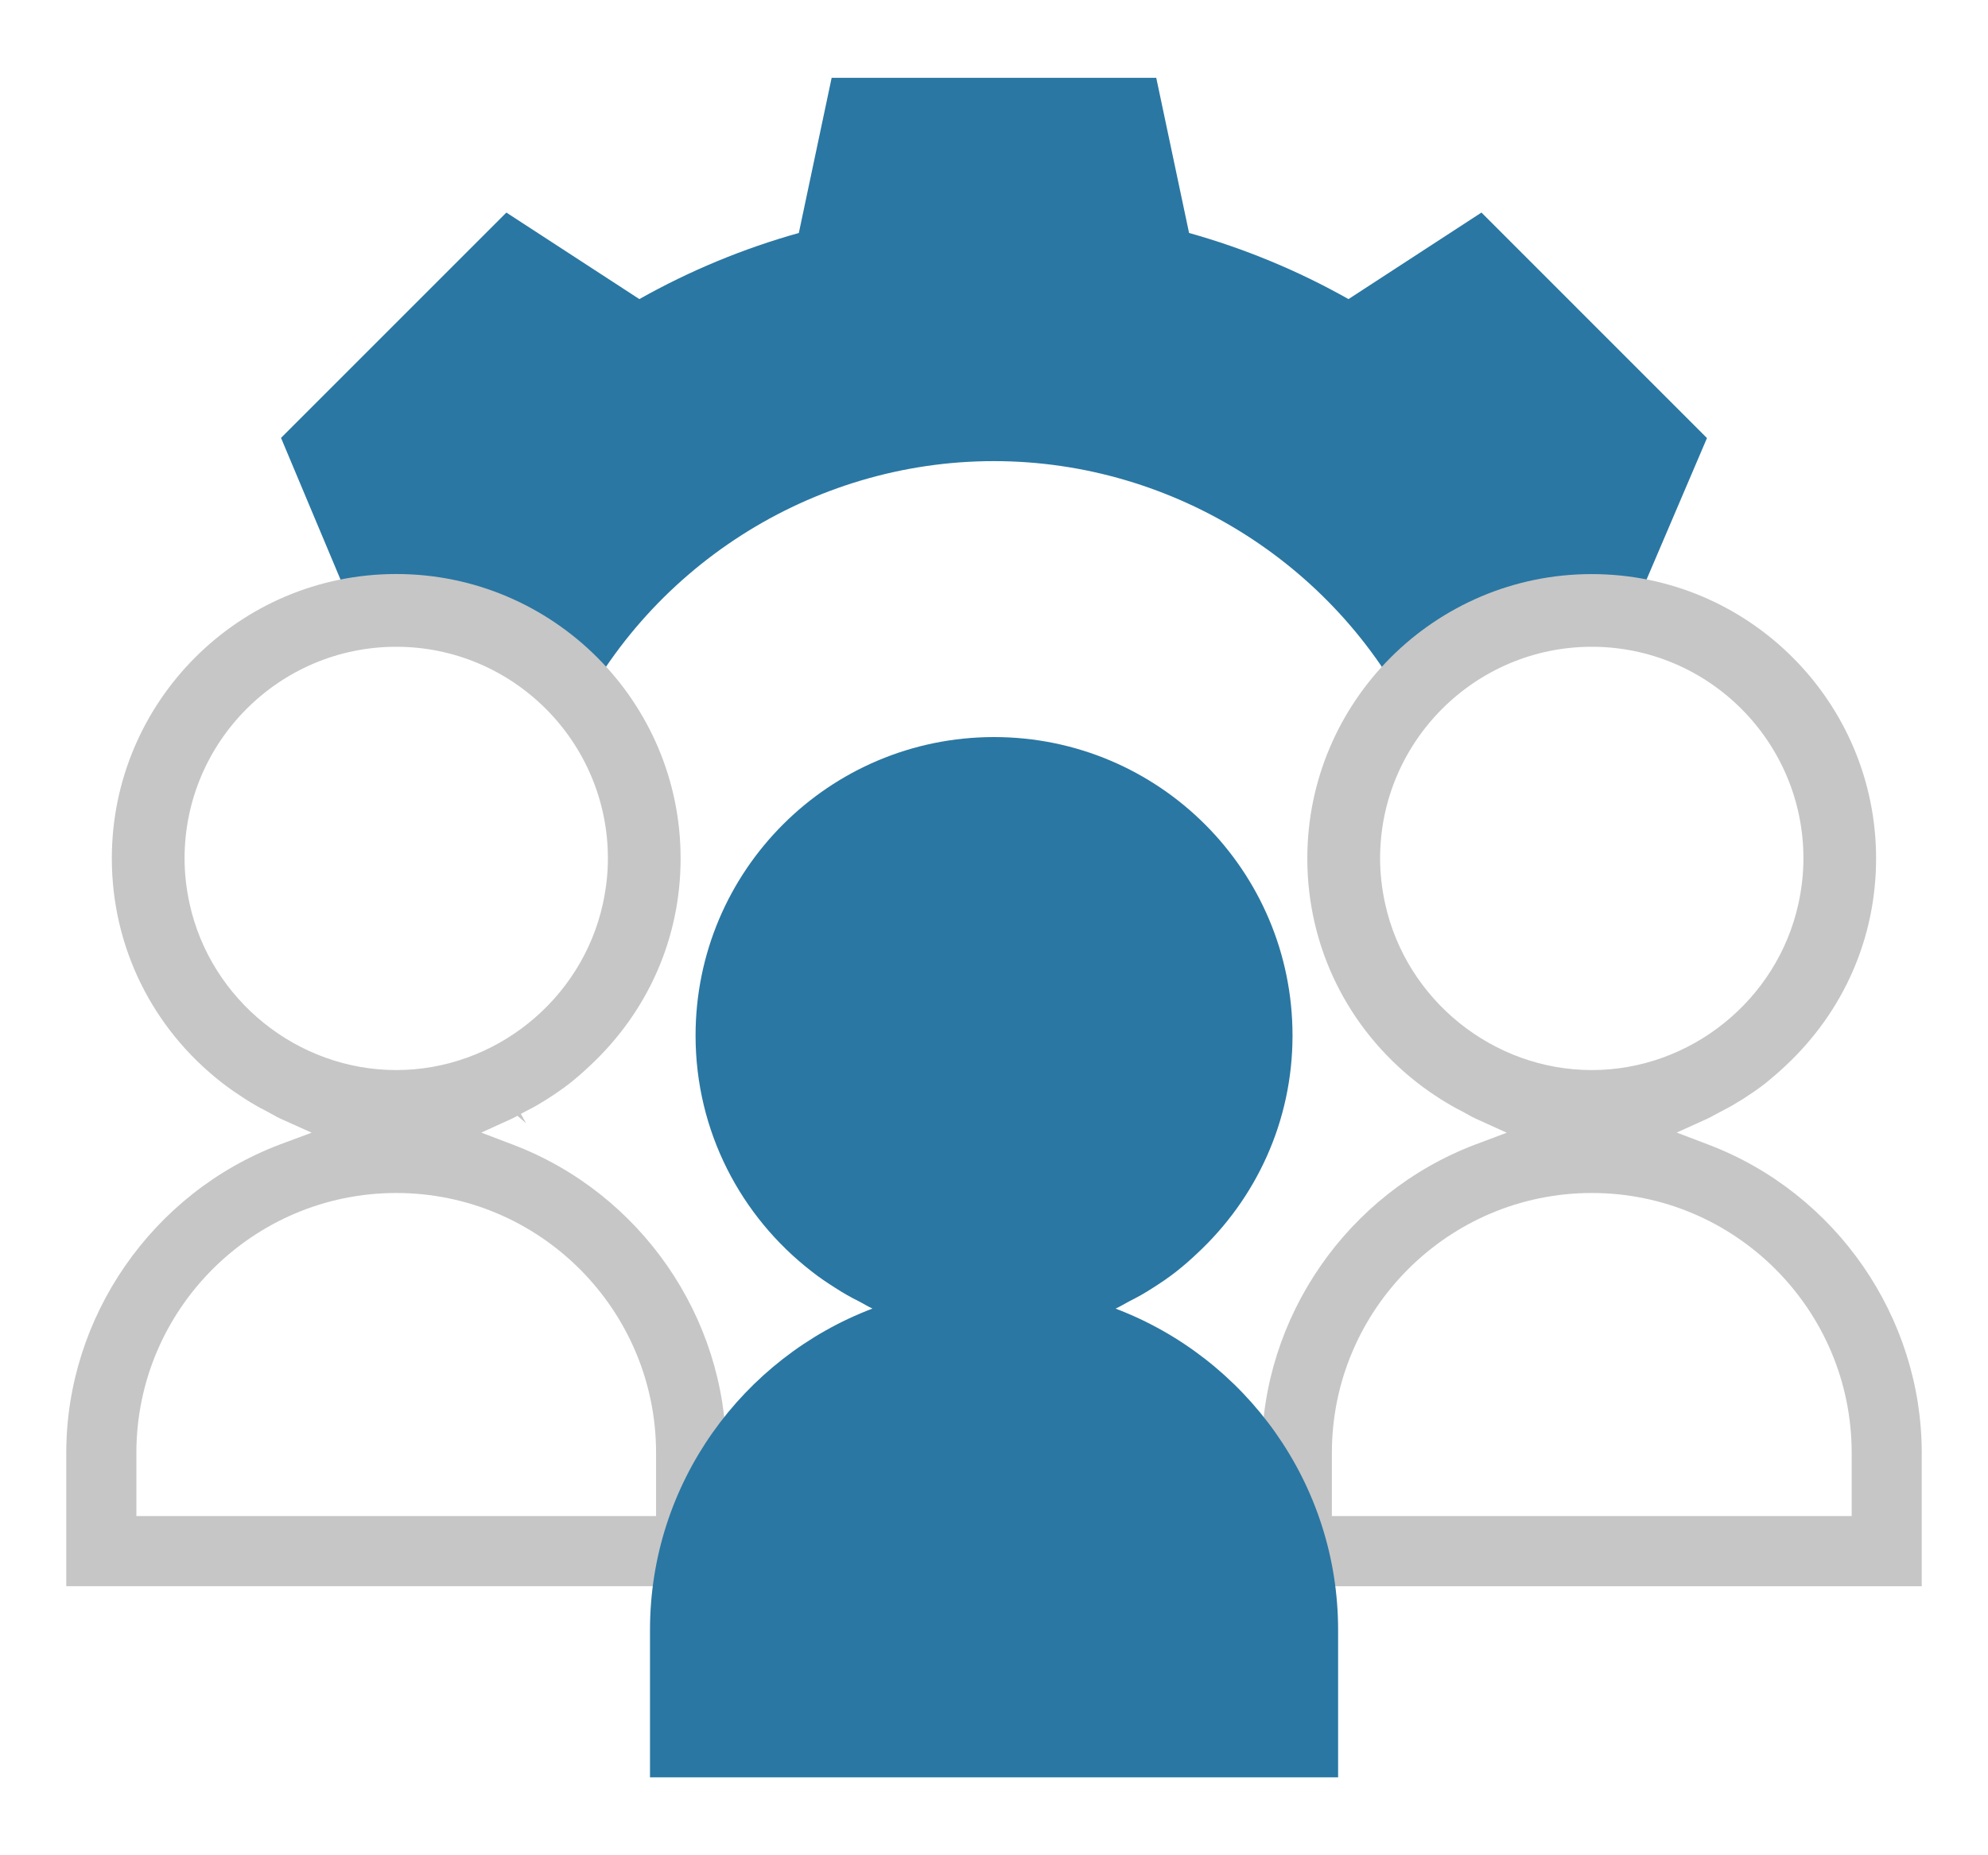
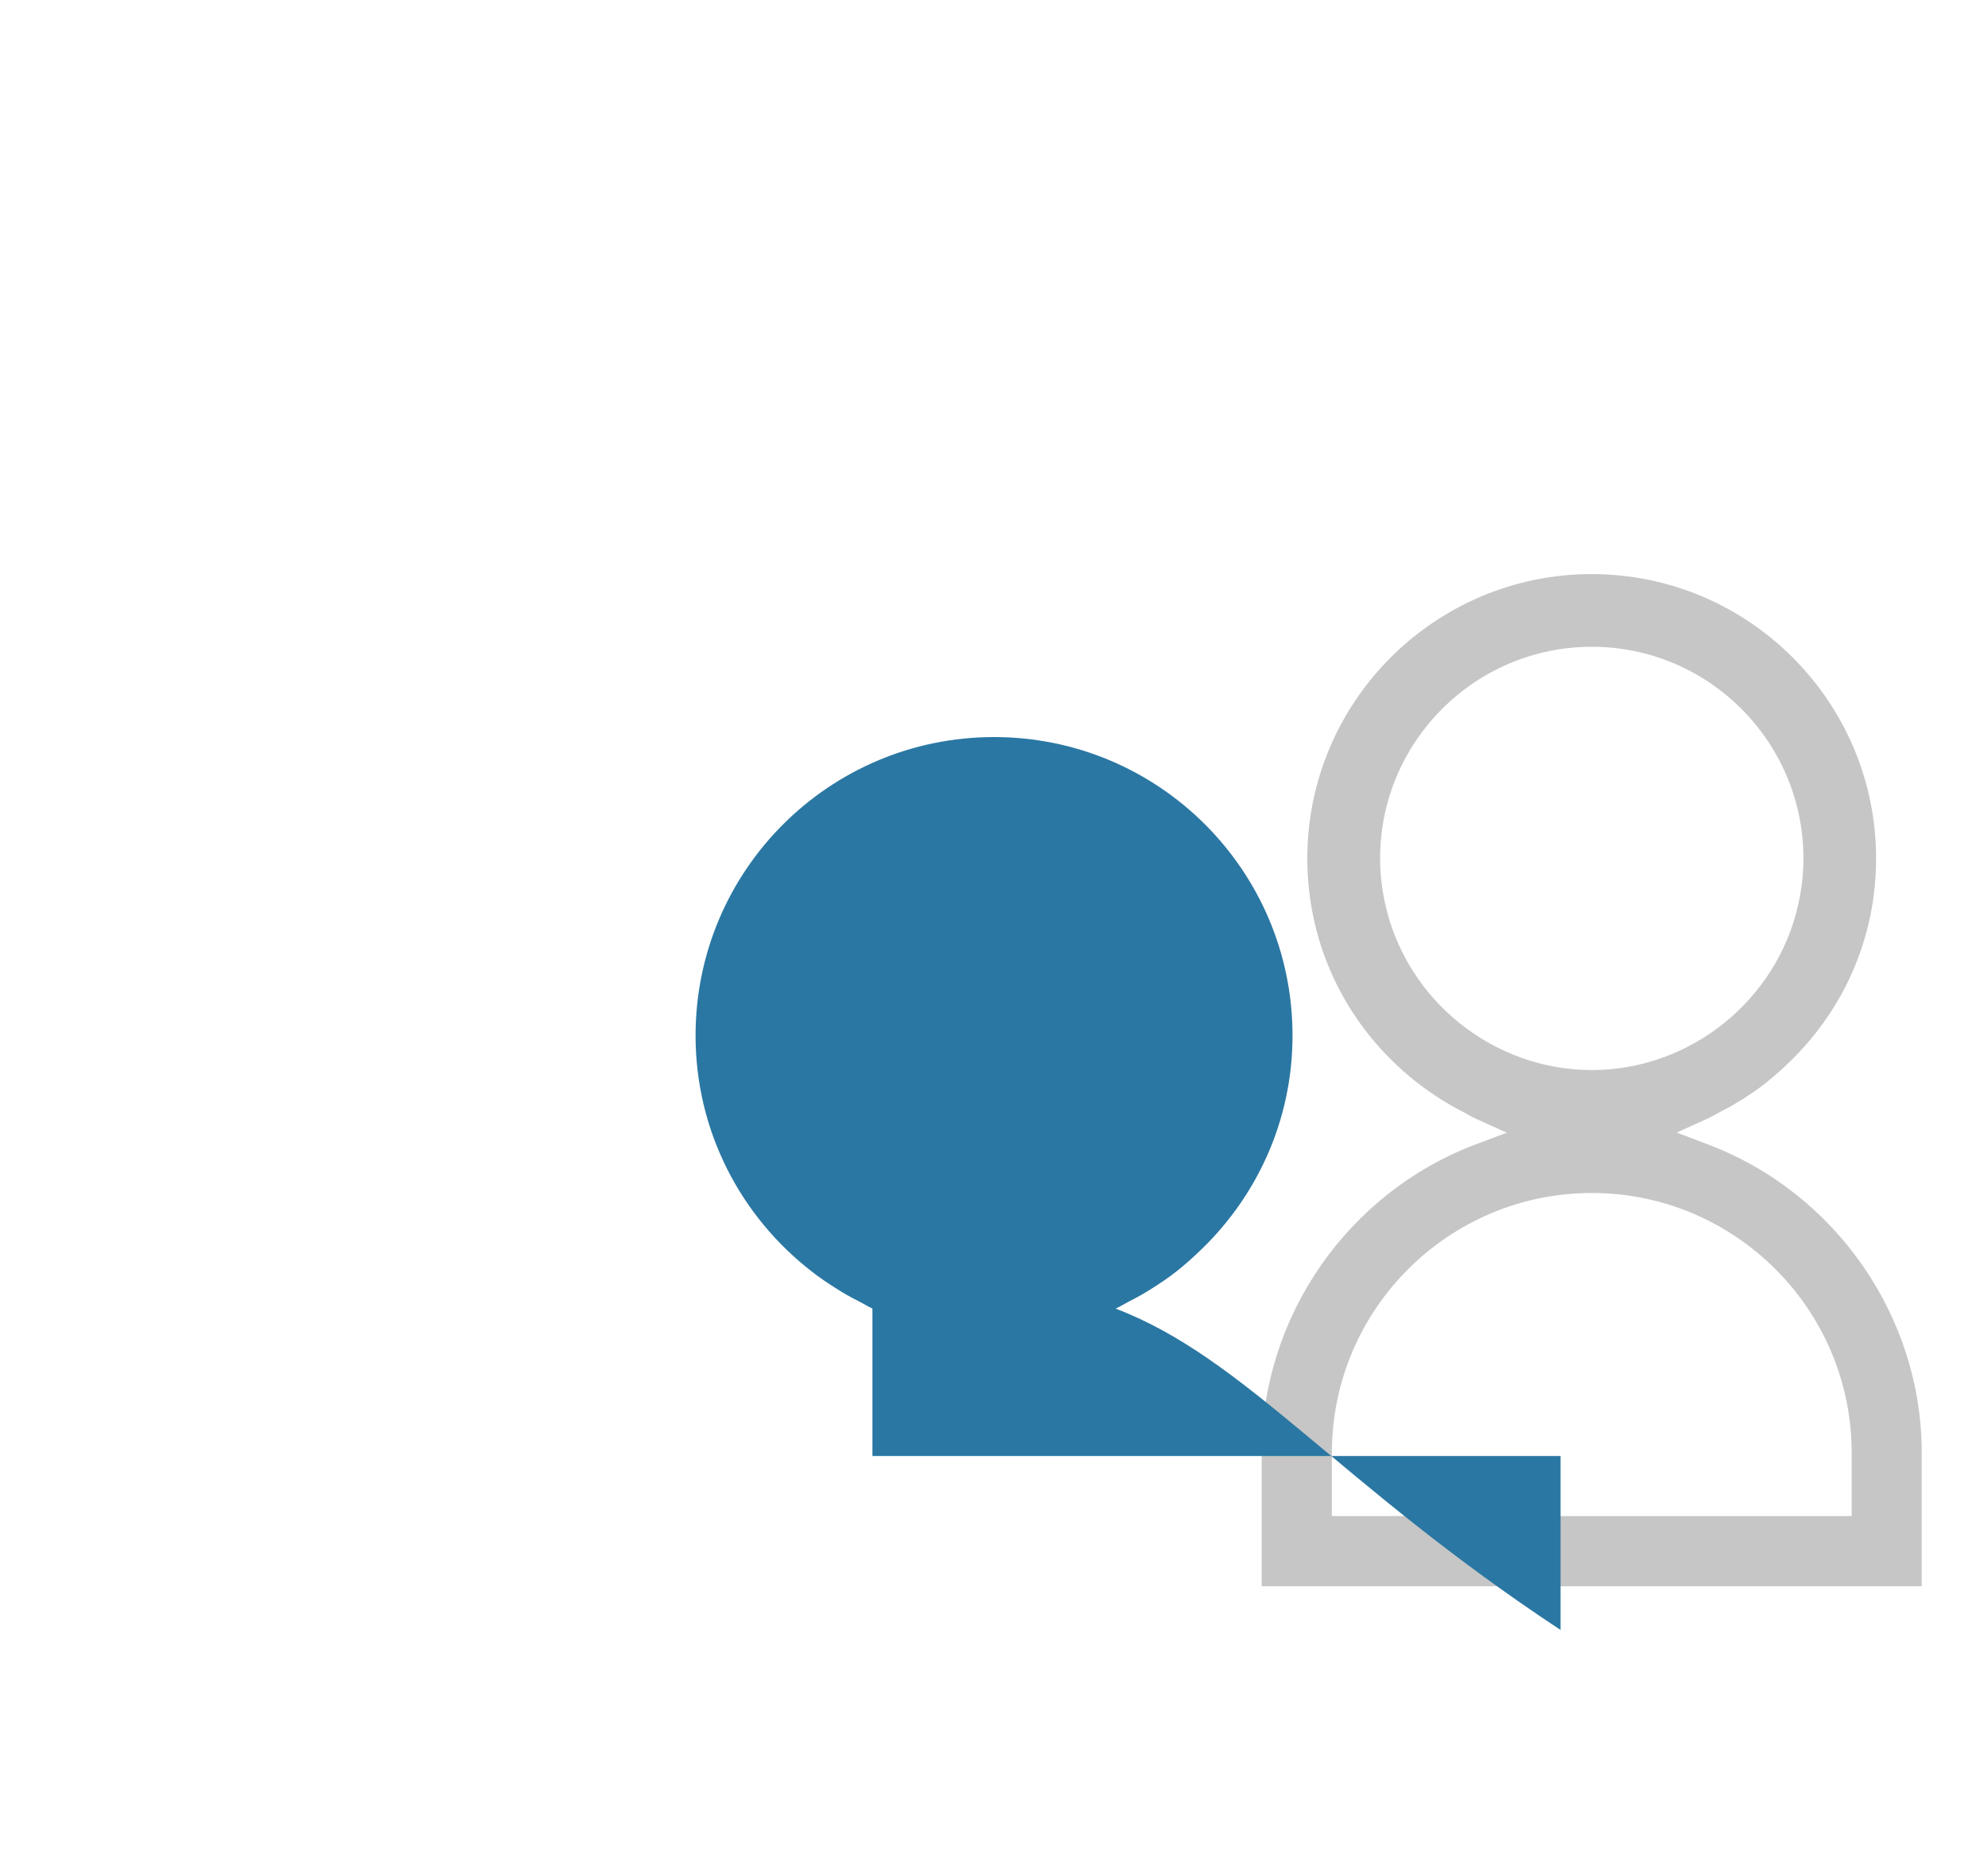
<svg xmlns="http://www.w3.org/2000/svg" version="1.1" id="Livello_1" x="0px" y="0px" width="75px" height="70px" viewBox="-2.5 -3.249 75 70" enable-background="new -2.5 -3.249 75 70" xml:space="preserve">
  <g>
-     <path fill="#2A77A3" d="M50.427,24.388c1.155-3.421,5.32-4.832,8.999-5.32l2.472-5.789L53.39,4.771l-5.016,3.265   c-1.905-1.074-3.922-1.908-6.015-2.495l-1.238-5.854H28.875l-1.238,5.854c-2.094,0.587-4.112,1.422-6.016,2.495l-5.017-3.265   l-8.502,8.502l2.427,5.78c3.687,0.491,7.478,1.388,8.664,4.846l-0.266,0.55c2.88-6.257,9.187-10.3,16.07-10.3   c6.823,0,13.11,3.992,16.01,10.173L50.427,24.388z" />
    <g>
-       <path fill="#C6C6C6" d="M15.656,39.485l1.16-0.528c0.067-0.031,0.136-0.068,0.205-0.106l0.326,0.281l-0.197-0.353l0.225-0.12    c0.12-0.062,0.24-0.123,0.355-0.19c0.146-0.083,0.281-0.167,0.418-0.253c0.255-0.164,0.561-0.367,0.851-0.594    c0.259-0.208,0.505-0.422,0.741-0.645c2.216-2.061,3.437-4.845,3.437-7.839c0-5.916-4.813-10.729-10.728-10.729    c-5.917,0-10.73,4.813-10.73,10.729c0,3.326,1.516,6.413,4.158,8.468c0.307,0.24,0.611,0.44,0.874,0.612    c0.132,0.083,0.272,0.17,0.415,0.251c0.102,0.06,0.199,0.109,0.296,0.159l0.34,0.184c0.092,0.053,0.182,0.103,0.277,0.146    l1.178,0.53l-1.21,0.45C3.235,41.767,0,46.44,0,51.567V56.6h24.897v-5.032c0-5.127-3.235-9.801-8.05-11.63L15.656,39.485z     M4.653,30.852C4.527,30.276,4.463,29.7,4.463,29.14c0-4.404,3.582-7.986,7.986-7.986c4.403,0,7.985,3.582,7.985,7.986    c0,0.558-0.064,1.133-0.19,1.711c-0.798,3.636-4.077,6.274-7.795,6.274S5.452,34.486,4.653,30.852z M22.251,51.567v2.387H2.645    v-2.387c0-5.405,4.398-9.804,9.805-9.804C17.854,41.764,22.251,46.162,22.251,51.567z" />
      <path fill="#C6C6C6" d="M61.951,39.938l-1.195-0.455l1.163-0.526c0.089-0.041,0.178-0.09,0.265-0.14    c0.071-0.04,0.143-0.078,0.216-0.115c0.191-0.1,0.316-0.165,0.435-0.232c0.108-0.062,0.212-0.126,0.316-0.19l0.104-0.063    c0.253-0.164,0.562-0.368,0.848-0.592c0.261-0.212,0.508-0.426,0.743-0.646c2.213-2.061,3.432-4.844,3.432-7.838    c0-5.916-4.813-10.729-10.729-10.729S46.82,23.225,46.82,29.141c0,3.326,1.516,6.413,4.157,8.468    c0.303,0.239,0.597,0.434,0.871,0.612c0.164,0.101,0.287,0.178,0.415,0.249c0.083,0.05,0.154,0.087,0.224,0.124l0.207,0.108    c0.069,0.036,0.139,0.075,0.21,0.116c0.085,0.048,0.176,0.099,0.272,0.141l1.168,0.53l-1.197,0.45    c-4.813,1.829-8.048,6.503-8.048,11.63v5.032H70v-5.032C70,46.441,66.766,41.767,61.951,39.938z M49.757,30.852    c-0.127-0.575-0.191-1.151-0.191-1.712c0-4.404,3.584-7.986,7.987-7.986c4.402,0,7.984,3.582,7.984,7.986    c0,0.561-0.063,1.136-0.19,1.712c-0.798,3.635-4.077,6.273-7.794,6.273C53.835,37.125,50.557,34.486,49.757,30.852z     M67.356,53.954H47.747v-2.387c0-5.405,4.4-9.804,9.806-9.804c5.406,0,9.804,4.398,9.804,9.804V53.954z" />
-       <path fill="#2A77A3" d="M39.588,46.126c0.172-0.079,0.33-0.179,0.496-0.266c0.155-0.081,0.315-0.159,0.466-0.247    c0.148-0.082,0.286-0.172,0.431-0.262c0.309-0.195,0.612-0.4,0.899-0.627c0.004-0.003,0.01-0.008,0.014-0.011    c0.267-0.21,0.521-0.433,0.763-0.663c2.213-2.054,3.605-4.971,3.605-8.228c0-6.219-5.042-11.261-11.26-11.261    c-6.219,0-11.261,5.042-11.261,11.261c0,3.617,1.711,6.827,4.363,8.887c0.009,0.008,0.02,0.014,0.026,0.021    c0.282,0.224,0.583,0.423,0.885,0.615c0.146,0.093,0.293,0.187,0.443,0.27c0.146,0.087,0.296,0.159,0.446,0.236    c0.172,0.09,0.333,0.19,0.51,0.273c-4.896,1.859-8.392,6.588-8.392,12.124v5.564h25.96V58.25    C47.98,52.712,44.483,47.985,39.588,46.126z" />
+       <path fill="#2A77A3" d="M39.588,46.126c0.172-0.079,0.33-0.179,0.496-0.266c0.155-0.081,0.315-0.159,0.466-0.247    c0.148-0.082,0.286-0.172,0.431-0.262c0.309-0.195,0.612-0.4,0.899-0.627c0.004-0.003,0.01-0.008,0.014-0.011    c0.267-0.21,0.521-0.433,0.763-0.663c2.213-2.054,3.605-4.971,3.605-8.228c0-6.219-5.042-11.261-11.26-11.261    c-6.219,0-11.261,5.042-11.261,11.261c0,3.617,1.711,6.827,4.363,8.887c0.009,0.008,0.02,0.014,0.026,0.021    c0.282,0.224,0.583,0.423,0.885,0.615c0.146,0.093,0.293,0.187,0.443,0.27c0.146,0.087,0.296,0.159,0.446,0.236    c0.172,0.09,0.333,0.19,0.51,0.273v5.564h25.96V58.25    C47.98,52.712,44.483,47.985,39.588,46.126z" />
    </g>
  </g>
</svg>